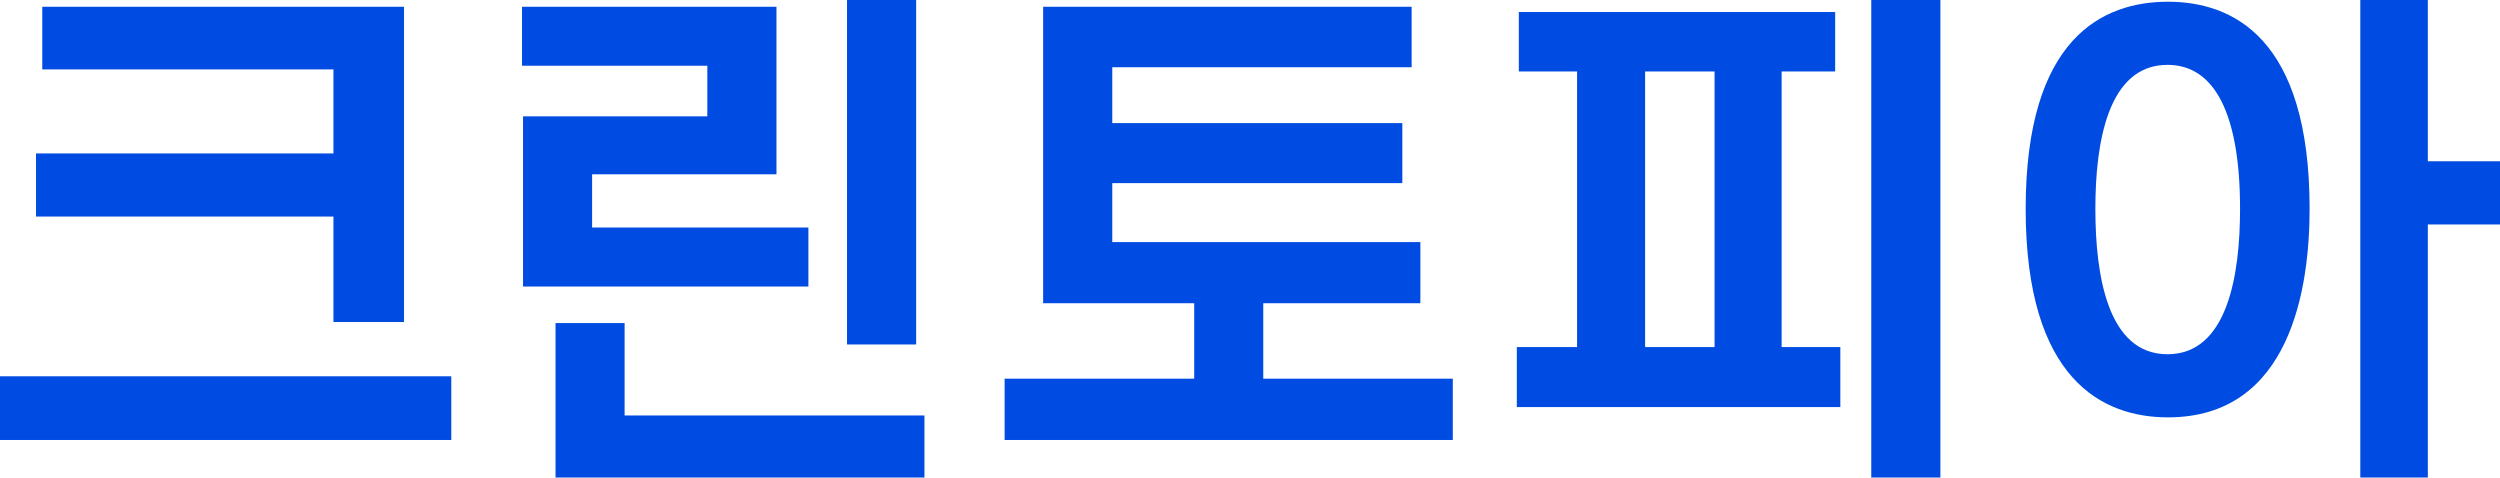
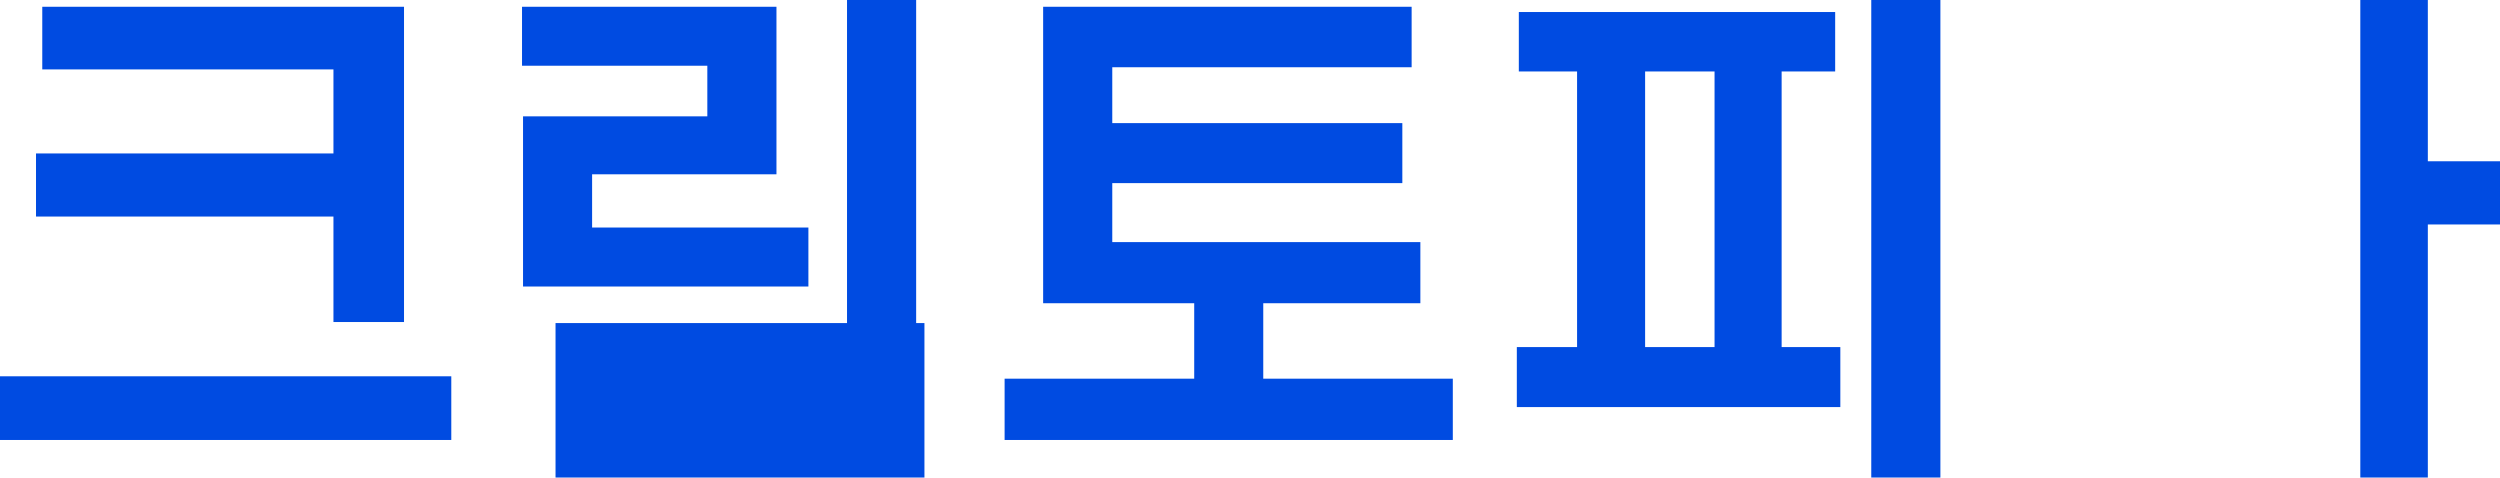
<svg xmlns="http://www.w3.org/2000/svg" width="89" height="17" viewBox="0 0 89 17" fill="none">
  <g clip-path="url(#clip0_20_262)">
    <path d="M11.871 11.464H14.383V0.241H1.505V2.471H11.871V5.463H1.282V7.709H11.871V11.464Z" fill="#004BE1" />
    <path d="M16.066 13.396H0V15.663H16.066V13.396Z" fill="#004BE1" />
    <path d="M18.62 4.142V10.2H28.779V8.1H21.079V6.205H27.642V0.241H18.584V2.34H25.181V4.142H18.62Z" fill="#004BE1" />
-     <path d="M22.236 11.501H19.777V17H32.91V14.79H22.236V11.501Z" fill="#004BE1" />
+     <path d="M22.236 11.501H19.777V17H32.91V14.79V11.501Z" fill="#004BE1" />
    <path d="M32.615 0H30.154V12.263H32.615V0Z" fill="#004BE1" />
    <path d="M44.972 10.795H50.565V8.619H39.597V6.519H49.923V4.383H39.597V2.394H50.254V0.241H37.136V10.795H42.514V13.481H35.764V15.663H51.72V13.481H44.972V10.795Z" fill="#004BE1" />
    <path d="M63.426 2.544H65.332V0.428H54.07V2.544H56.144V12.356H53.999V14.492H65.516V12.356H63.426V2.544ZM61.038 2.544V12.356H58.566V2.544H61.038Z" fill="#004BE1" />
    <path d="M69.078 0H66.617V17H69.078V0Z" fill="#004BE1" />
    <path d="M86.431 0H84.027V17H86.431V7.99H89V5.74H86.431V0Z" fill="#004BE1" />
-     <path d="M77.178 0.062C74.866 0.062 72.114 1.34 72.114 7.435C72.114 13.529 74.866 14.858 77.178 14.858C81.565 14.858 82.222 10.208 82.222 7.435C82.222 1.34 79.478 0.062 77.178 0.062ZM79.746 7.437C79.746 9.798 79.297 12.611 77.163 12.611C75.031 12.611 74.595 9.798 74.595 7.437C74.595 5.077 75.039 2.309 77.163 2.309C78.855 2.309 79.746 4.083 79.746 7.437Z" fill="#004BE1" />
  </g>
  <defs>
    <clipPath id="clip0_20_262">
      <rect width="89" height="17" fill="white" />
    </clipPath>
  </defs>
</svg>